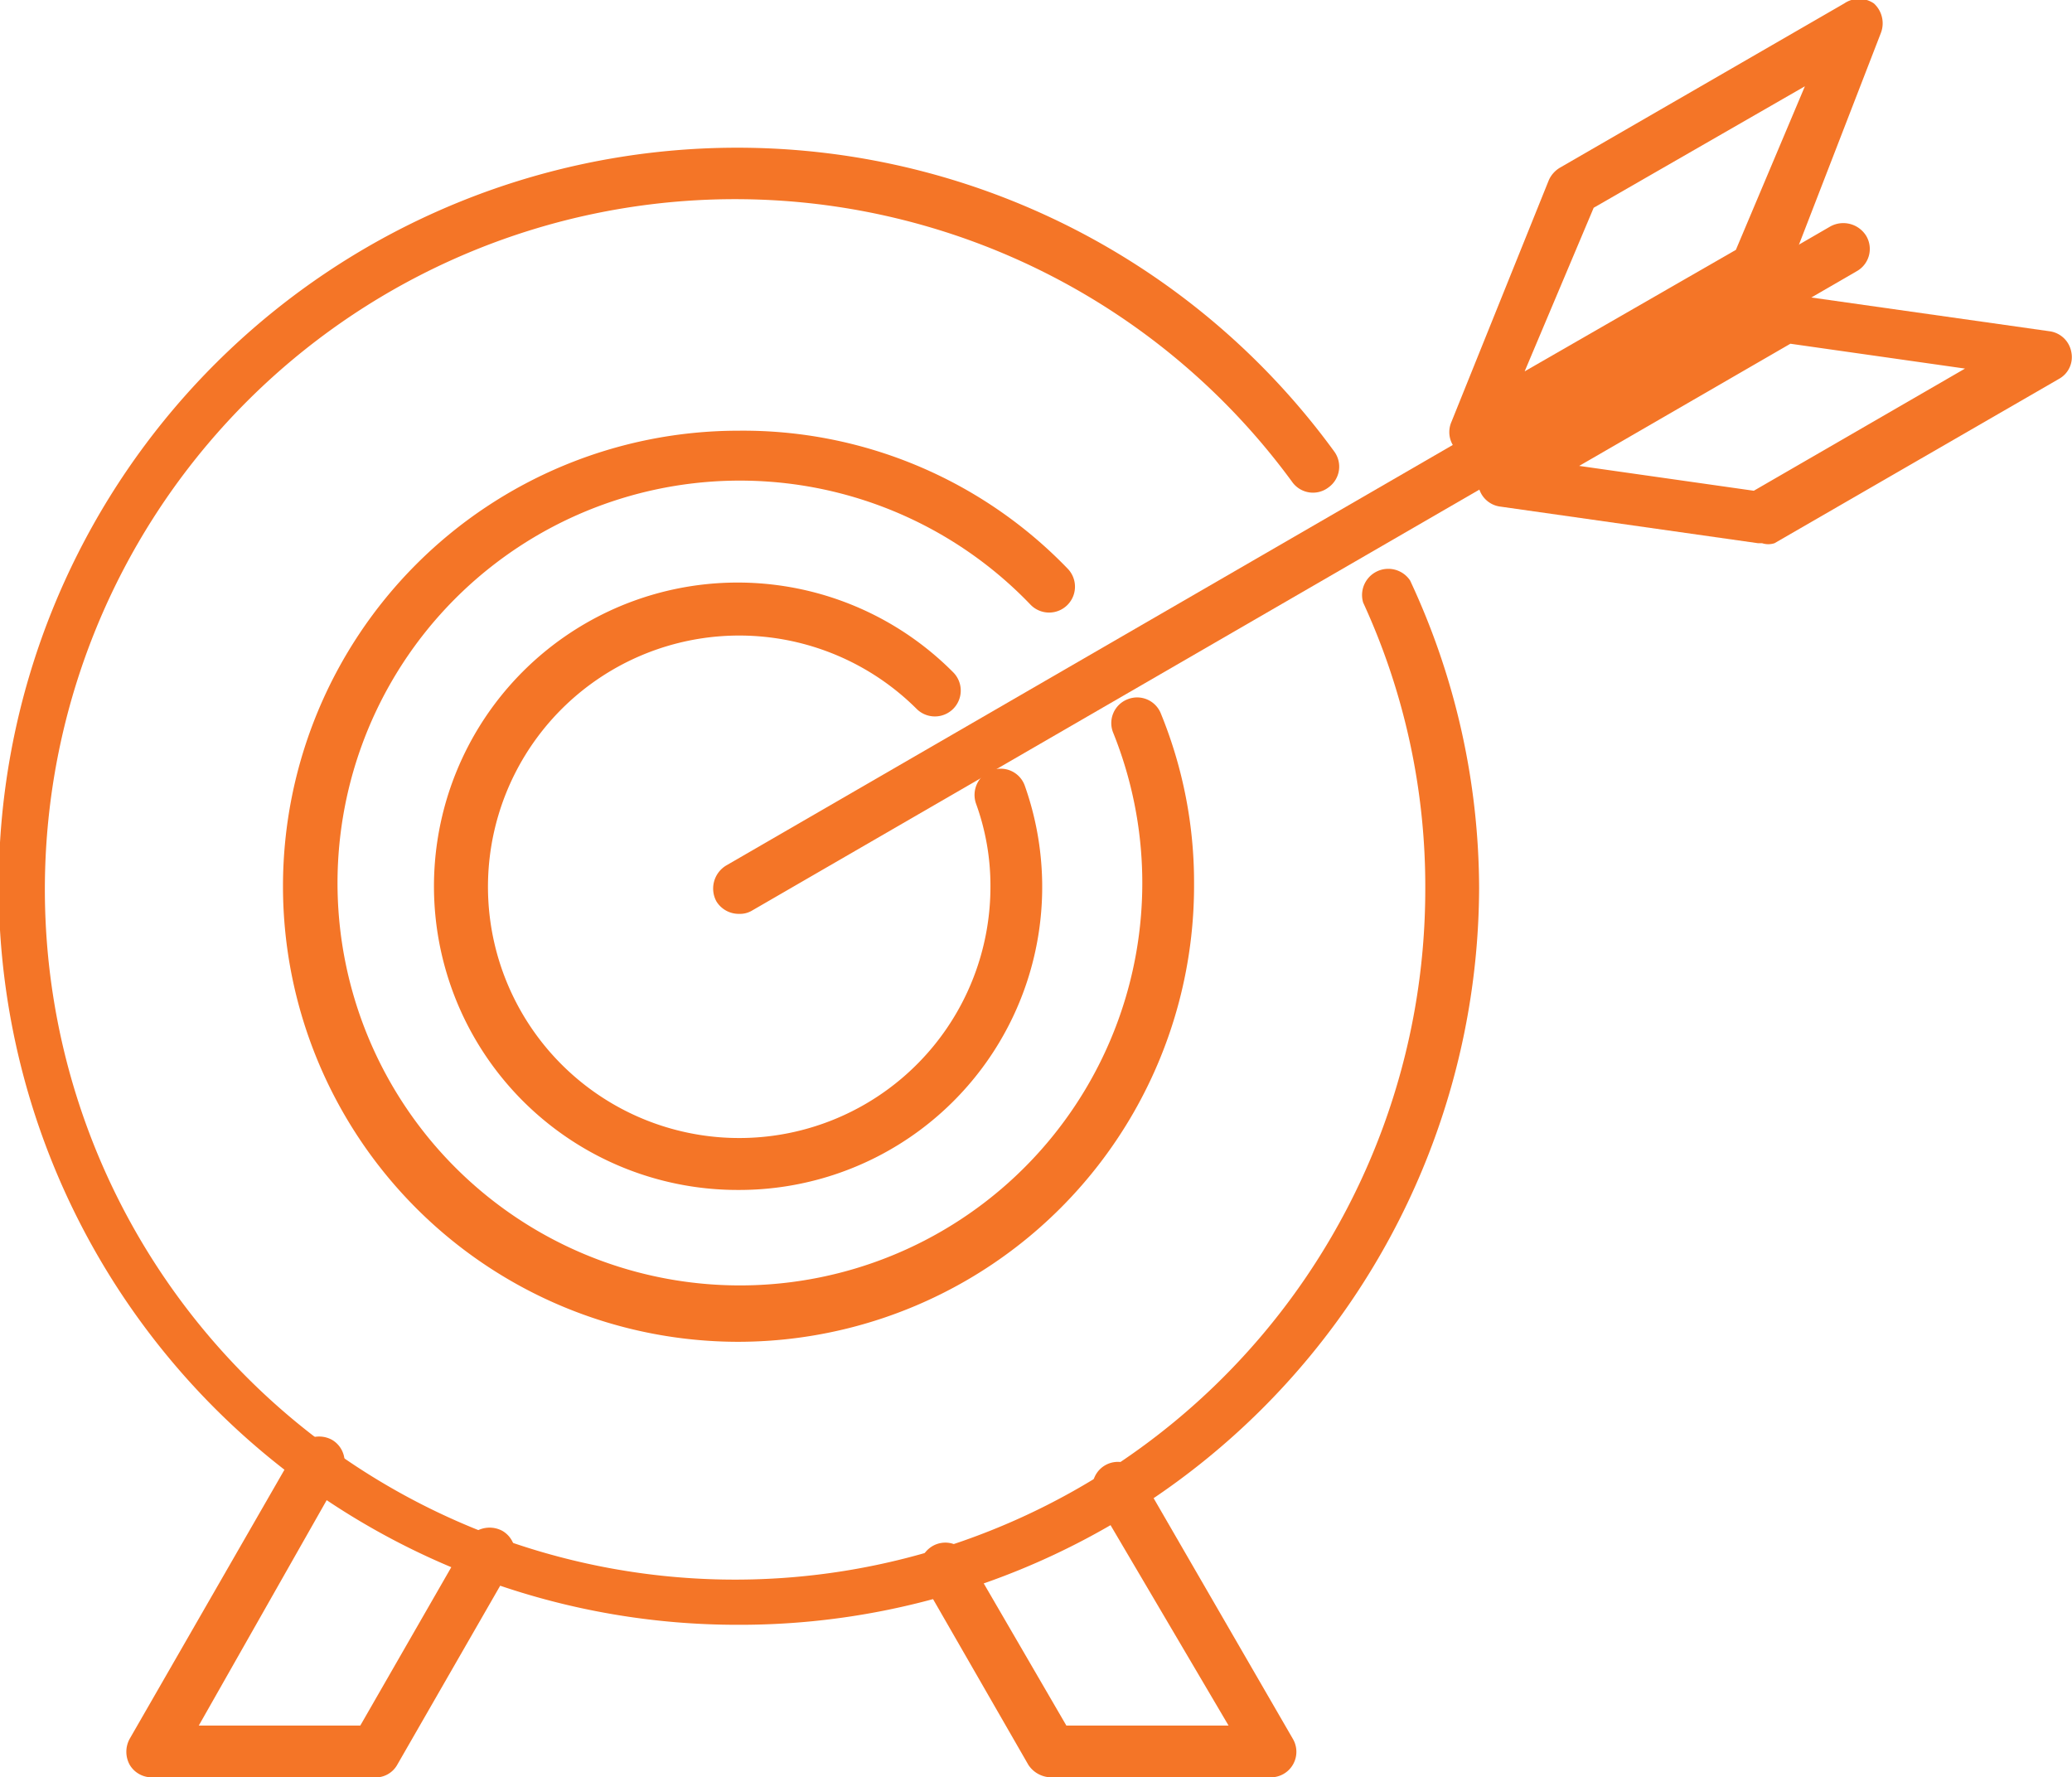
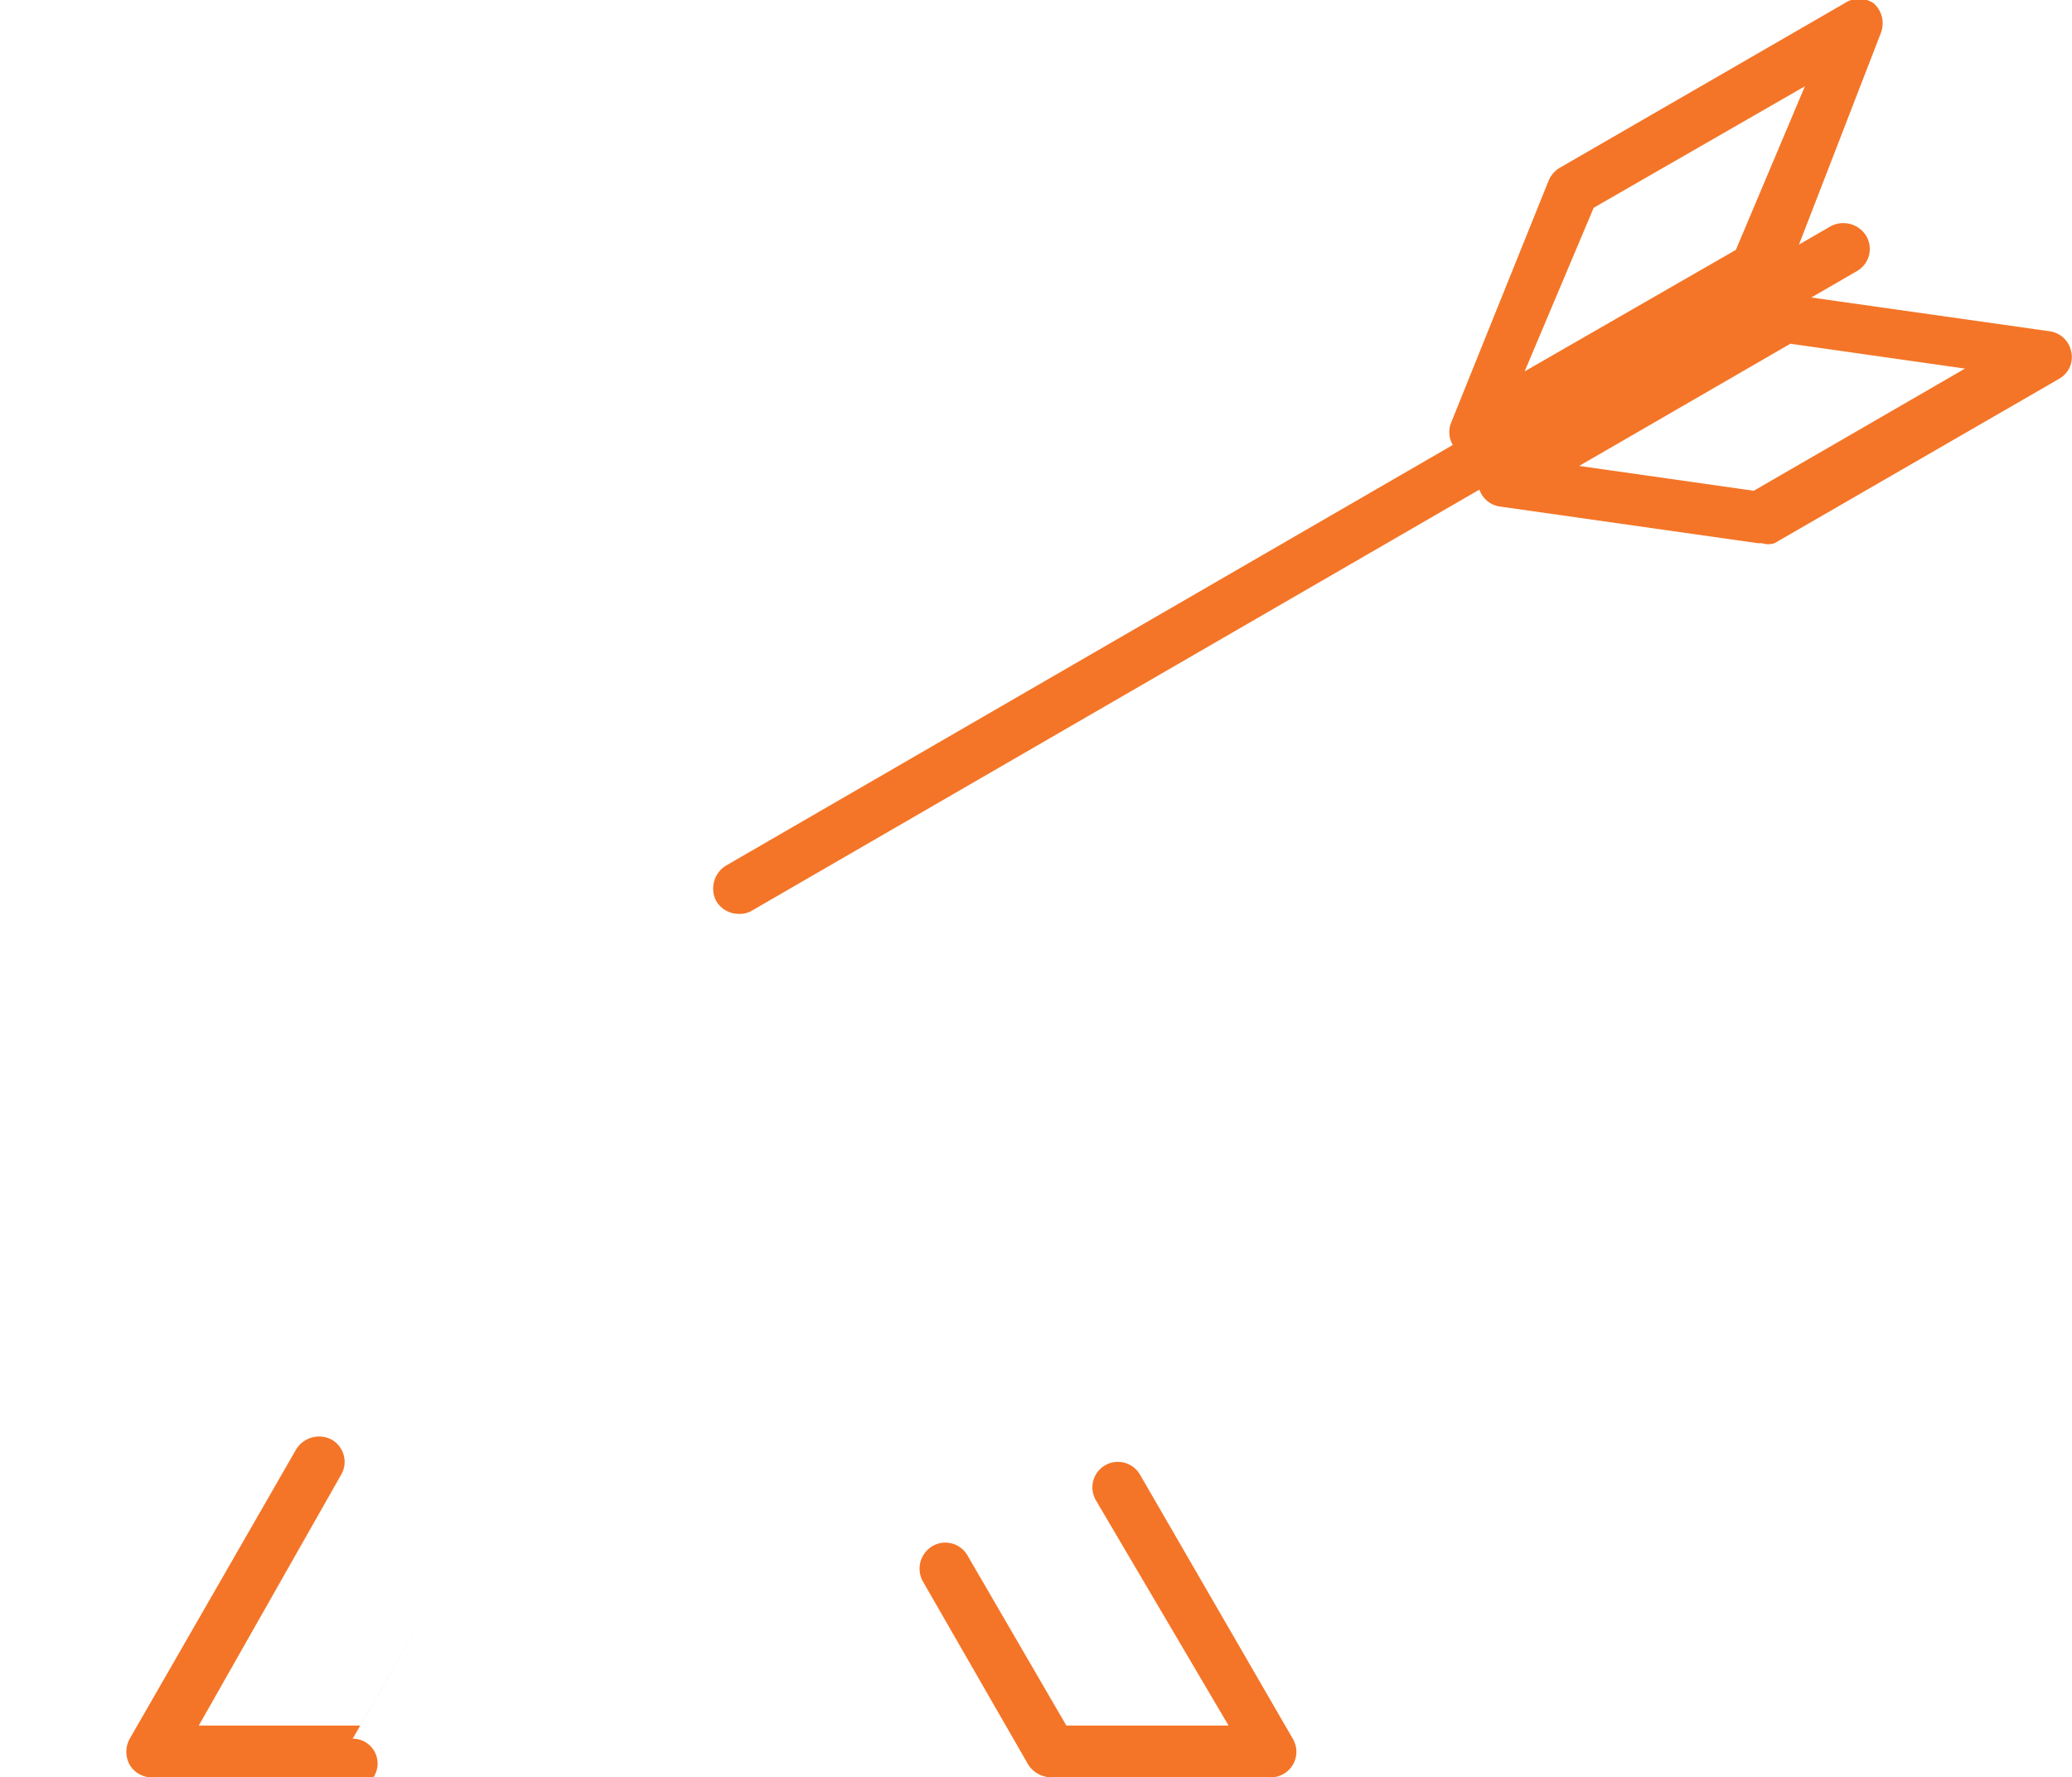
<svg xmlns="http://www.w3.org/2000/svg" id="Layer_3" data-name="Layer 3" viewBox="0 0 30.02 25.75" width="30.02" height="25.75" x="0" y="0">
  <defs>
    <style>.cls-1{fill:#f47527;}</style>
  </defs>
  <title>icon c</title>
  <path class="cls-1" d="M643.57,213.43h-3.22a.4.4,0,0,1-.33-.18l-1.53-2.66a.38.38,0,0,1,.14-.51.37.37,0,0,1,.51.14l1.43,2.46h2.35L641,209.42a.37.37,0,0,1,.13-.51.37.37,0,0,1,.51.14l2.21,3.82a.37.37,0,0,1-.32.56Z" transform="translate(-625.12 -187.68)" />
-   <path class="cls-1" d="M630.53,213.43h-3.21a.37.37,0,0,1-.32-.18.39.39,0,0,1,0-.38l2.41-4.19a.39.39,0,0,1,.52-.14.37.37,0,0,1,.13.51L628,212.68h2.34l1.54-2.68a.39.39,0,0,1,.52-.14.37.37,0,0,1,.13.51l-1.65,2.87A.36.36,0,0,1,630.53,213.43Z" transform="translate(-625.12 -187.68)" />
-   <path class="cls-1" d="M635.82,211.22a10.7,10.7,0,1,1,8.63-17,.37.37,0,0,1-.08.52.37.37,0,0,1-.53-.08,10,10,0,1,0,1.93,5.89,9.83,9.83,0,0,0-.9-4.14.38.38,0,0,1,.68-.32,10.57,10.57,0,0,1,1,4.46A10.71,10.71,0,0,1,635.82,211.22Z" transform="translate(-625.12 -187.68)" />
-   <path class="cls-1" d="M635.82,207.12a6.6,6.6,0,0,1,0-13.2,6.53,6.53,0,0,1,4.77,2,.37.37,0,1,1-.54.52,5.83,5.83,0,1,0,1.2,1.86.37.37,0,0,1,.21-.49.37.37,0,0,1,.48.21,6.46,6.46,0,0,1,.48,2.46A6.61,6.61,0,0,1,635.82,207.12Z" transform="translate(-625.12 -187.68)" />
-   <path class="cls-1" d="M635.82,204.92a4.4,4.4,0,1,1,3.11-7.5.37.37,0,1,1-.53.53,3.64,3.64,0,1,0,1.07,2.57,3.48,3.48,0,0,0-.21-1.2.38.38,0,0,1,.23-.48.37.37,0,0,1,.48.23,4.39,4.39,0,0,1-4.15,5.85Z" transform="translate(-625.12 -187.68)" />
+   <path class="cls-1" d="M630.53,213.43h-3.21a.37.37,0,0,1-.32-.18.39.39,0,0,1,0-.38l2.41-4.19a.39.39,0,0,1,.52-.14.37.37,0,0,1,.13.51L628,212.68h2.34l1.54-2.68l-1.65,2.87A.36.36,0,0,1,630.53,213.43Z" transform="translate(-625.12 -187.68)" />
  <path class="cls-1" d="M635.83,200.92a.38.38,0,0,1-.33-.18.39.39,0,0,1,.14-.52l16-9.26a.39.39,0,0,1,.52.14.37.37,0,0,1-.14.51l-16,9.26A.34.34,0,0,1,635.83,200.92Z" transform="translate(-625.12 -187.68)" />
  <path class="cls-1" d="M646.5,194.31a.37.37,0,0,1-.35-.52l1.41-3.5a.4.4,0,0,1,.16-.18l4.12-2.38a.38.38,0,0,1,.43,0,.39.39,0,0,1,.1.43L651,191.7a.4.4,0,0,1-.16.18l-4.11,2.38A.45.45,0,0,1,646.5,194.31Zm1.71-3.62-1,2.37,3.06-1.76,1-2.37Zm2.4.87h0Z" transform="translate(-625.12 -187.68)" />
  <path class="cls-1" d="M650.65,195.55h-.06l-3.73-.53a.37.37,0,0,1-.32-.3.36.36,0,0,1,.18-.39l4.12-2.38a.4.4,0,0,1,.24,0l3.74.53a.37.37,0,0,1,.31.3.36.36,0,0,1-.18.39l-4.12,2.38A.29.29,0,0,1,650.65,195.55ZM648,194.43l2.53.36,3.06-1.77-2.53-.36Z" transform="translate(-625.12 -187.68)" />
</svg>